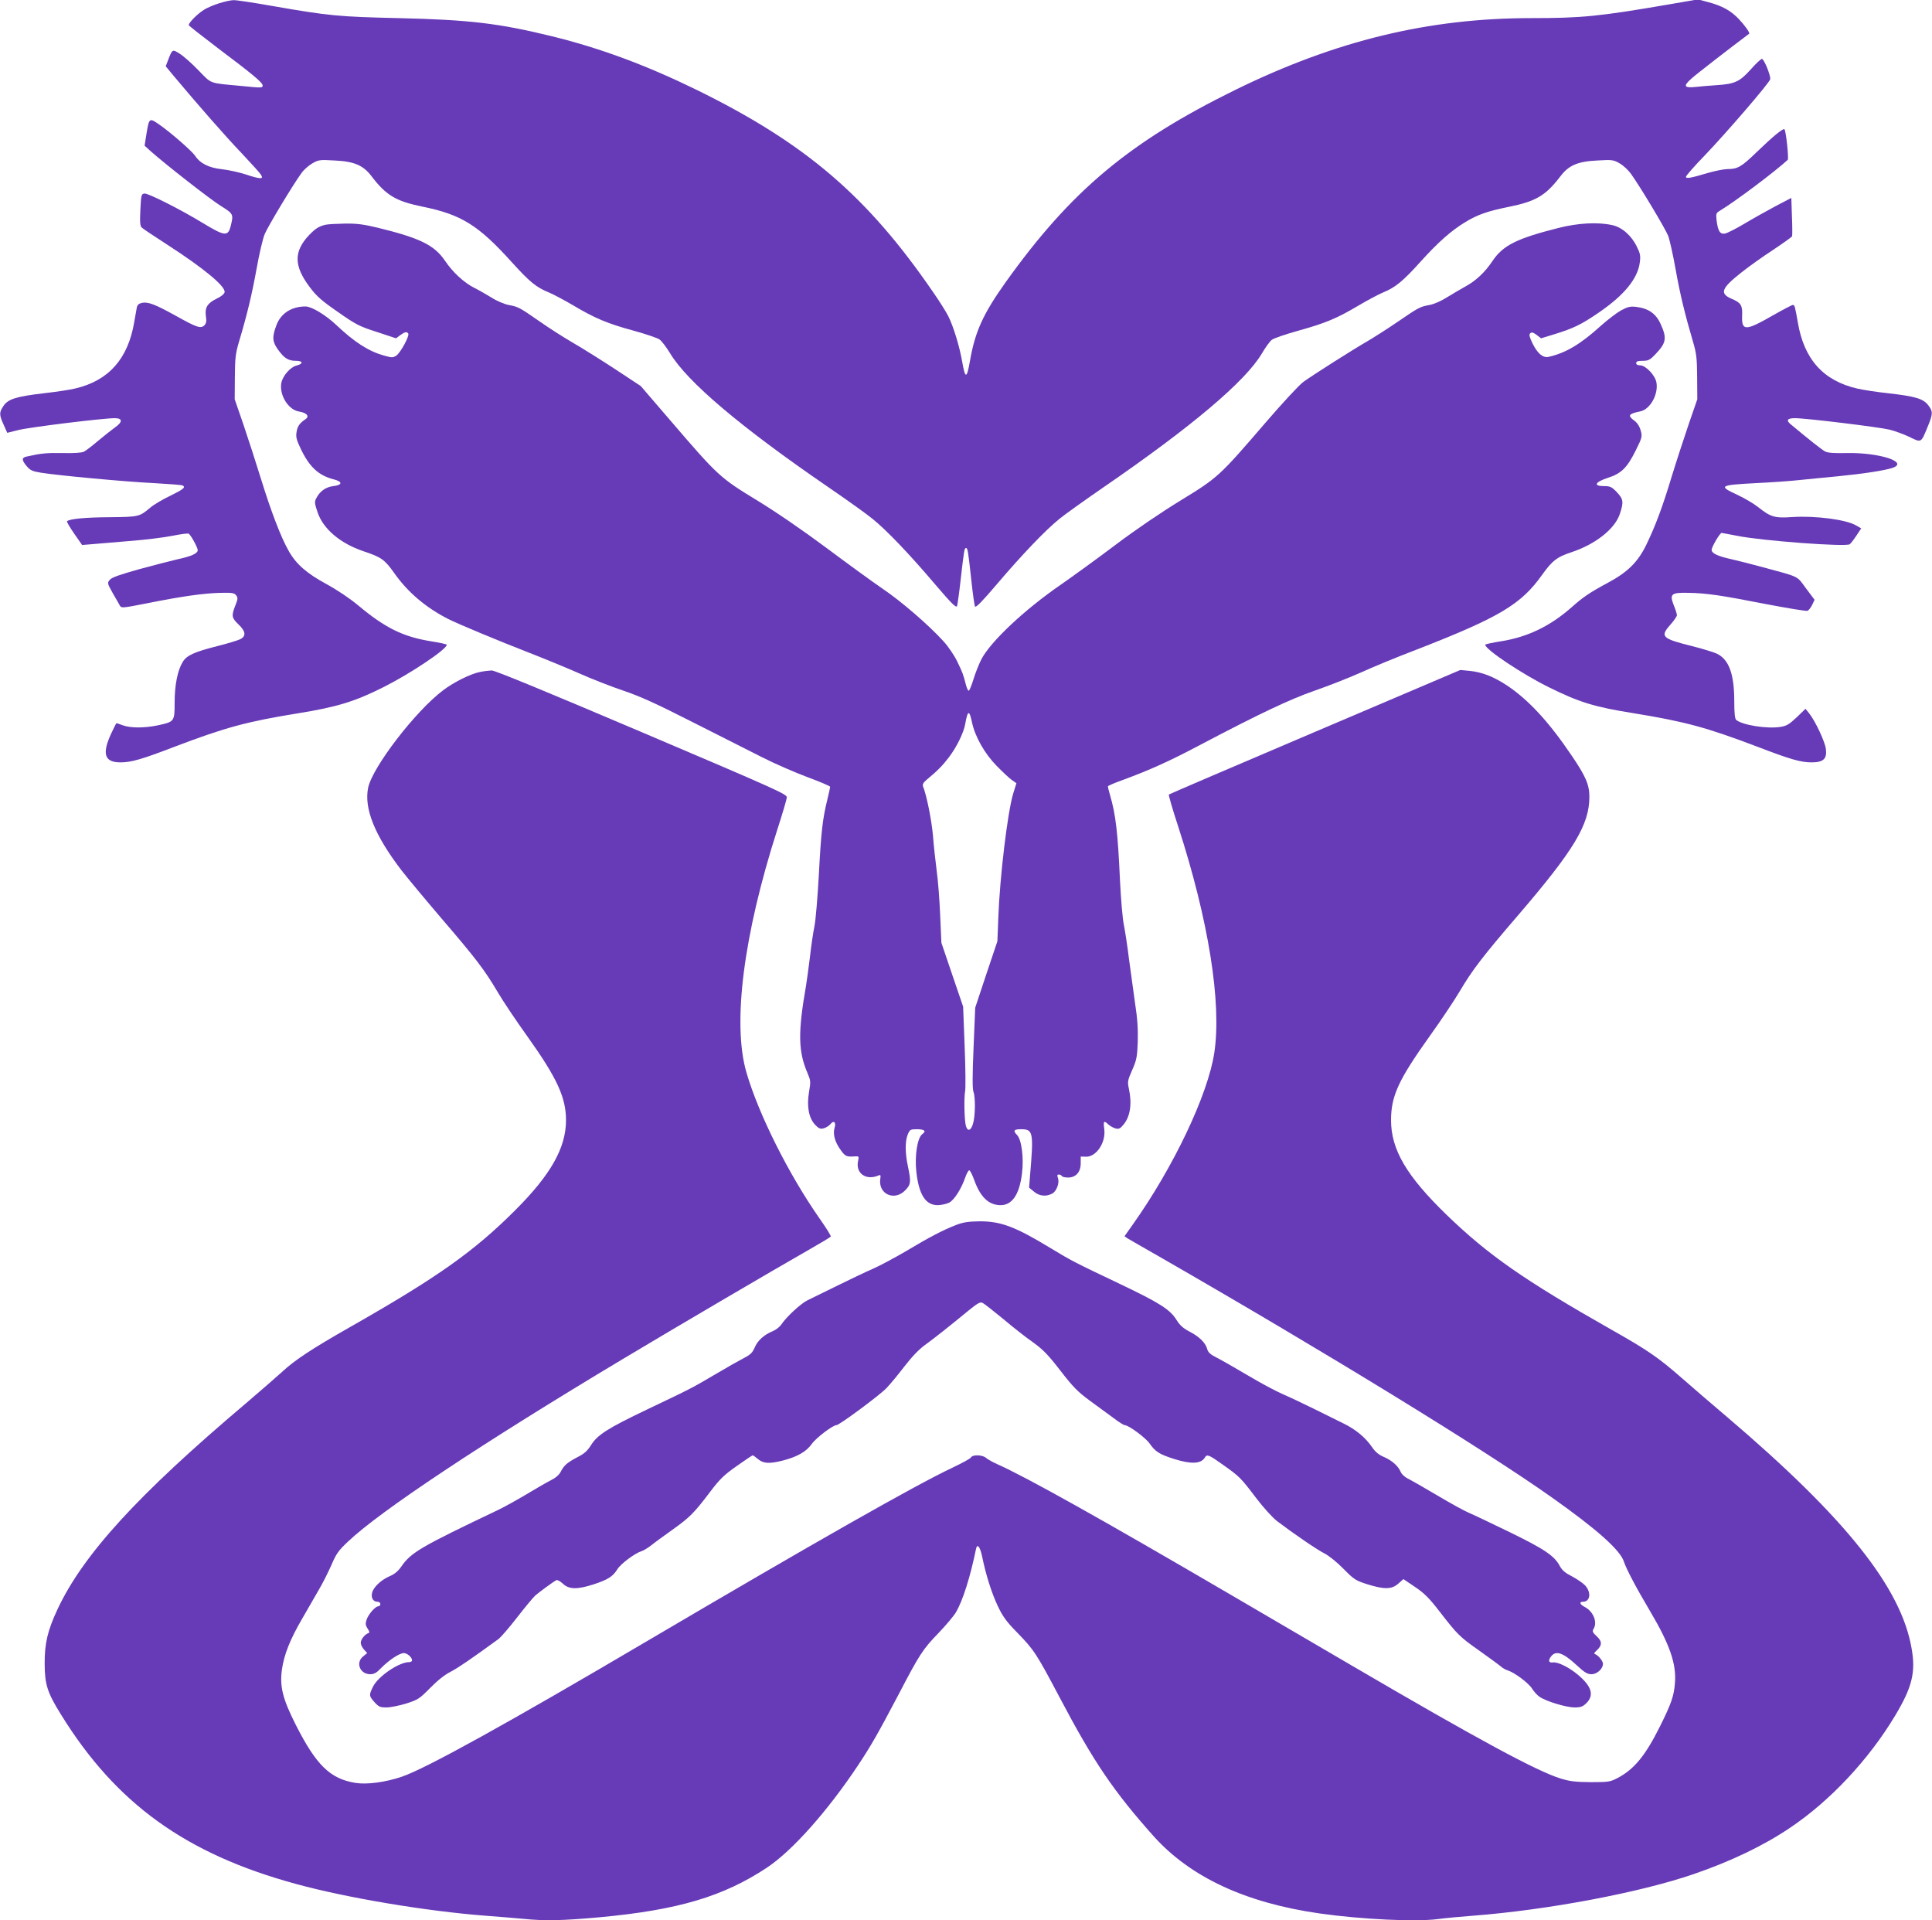
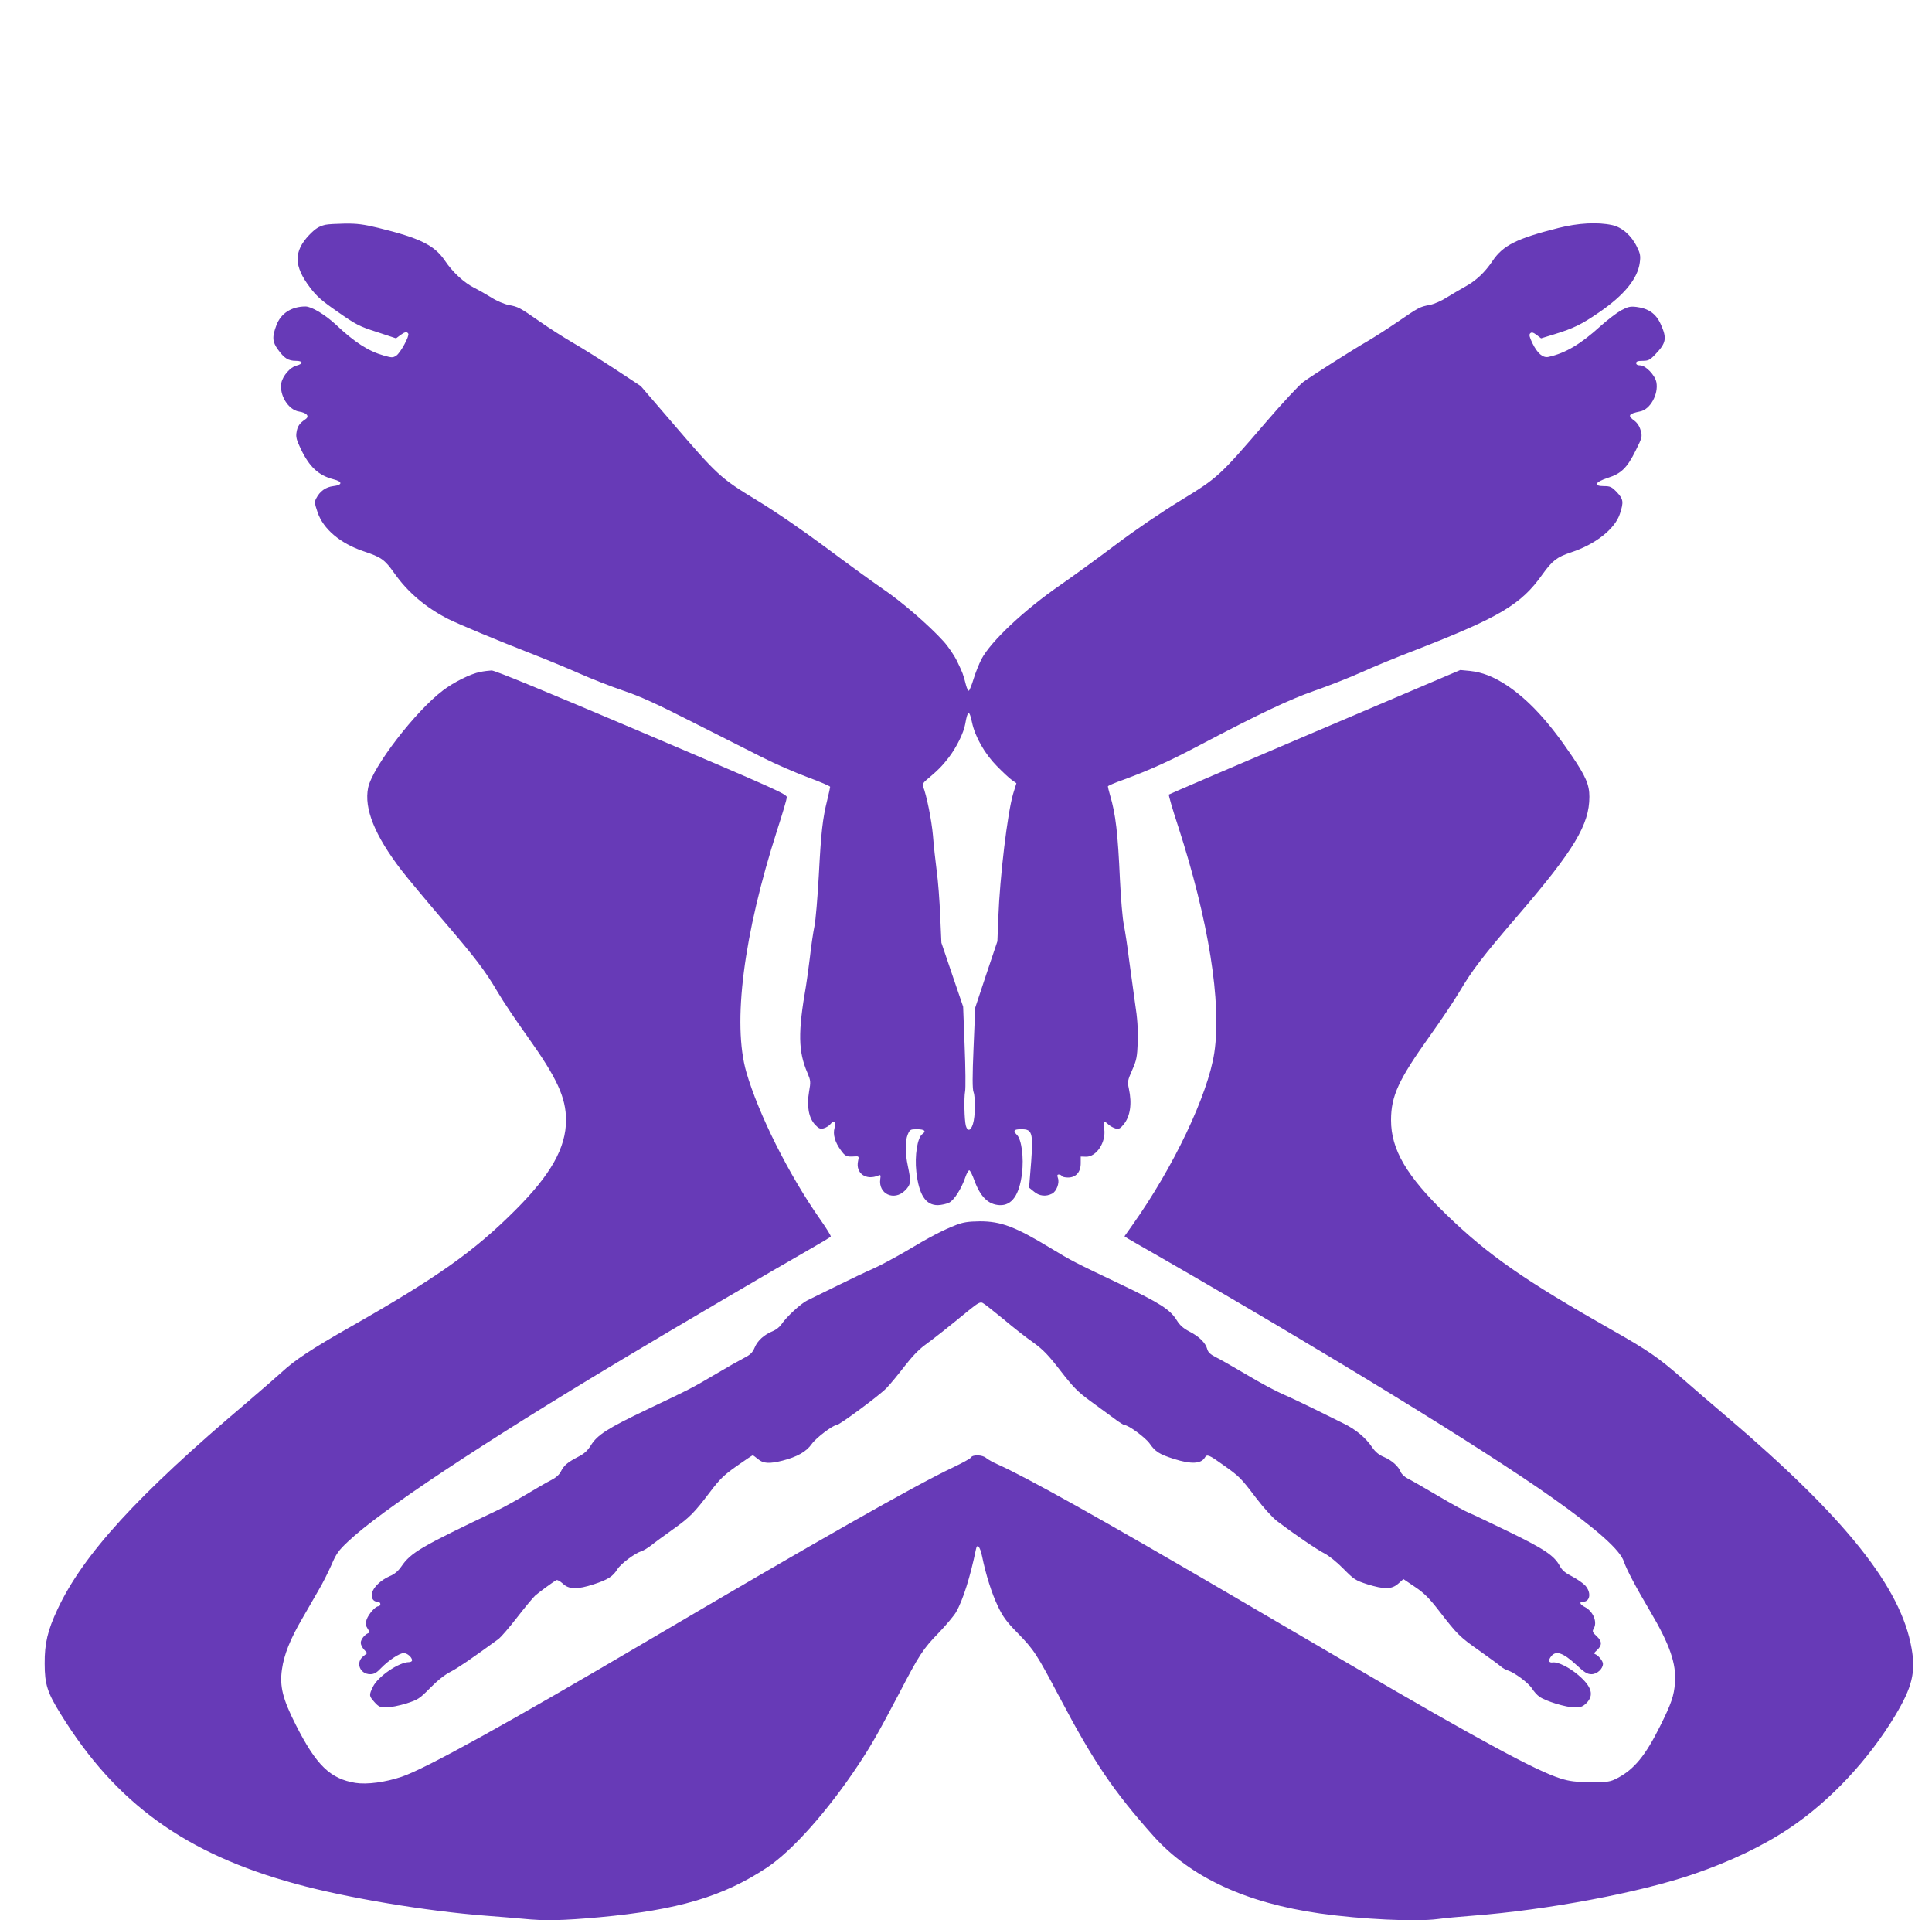
<svg xmlns="http://www.w3.org/2000/svg" version="1.0" width="1280pt" height="1272pt" viewBox="0 0 1280 1272" preserveAspectRatio="xMidYMid meet">
  <g transform="translate(0,1272) scale(0.1,-0.1)" fill="#673ab7" stroke="none">
-     <path d="M1451 12698 c-35 -11 -80 -30 -100 -43 -45 -28 -105 -90 -100 -102 2 -5 90 -74 194 -153 230 -173 295 -227 295 -246 0 -17 -5 -17 -145 -3 -214 20 -190 11 -280 103 -44 46 -100 95 -124 110 -49 31 -49 31 -77 -41 l-16 -42 52 -63 c160 -191 349 -407 452 -514 64 -68 122 -132 128 -143 9 -18 8 -21 -9 -21 -12 0 -54 11 -94 25 -41 13 -111 29 -156 34 -87 9 -146 39 -179 90 -21 31 -164 156 -237 206 -66 46 -67 45 -85 -64 l-12 -76 43 -39 c102 -90 390 -315 462 -360 83 -52 85 -55 66 -131 -18 -73 -39 -71 -184 17 -155 94 -364 199 -388 196 -21 -3 -22 -9 -27 -108 -4 -85 -2 -108 10 -118 8 -8 85 -59 170 -114 243 -157 386 -276 378 -314 -2 -11 -24 -29 -50 -41 -63 -30 -82 -60 -74 -117 5 -34 3 -47 -10 -61 -24 -23 -49 -15 -187 62 -137 76 -185 95 -226 87 -22 -5 -31 -13 -35 -33 -2 -14 -10 -57 -17 -96 -41 -242 -169 -386 -389 -438 -36 -9 -130 -23 -210 -32 -180 -21 -237 -38 -267 -84 -29 -43 -29 -58 1 -124 l24 -54 72 18 c73 19 562 79 640 79 53 0 54 -25 1 -62 -22 -16 -72 -55 -111 -88 -40 -34 -82 -66 -94 -72 -13 -7 -66 -11 -142 -9 -106 2 -144 -2 -241 -24 -30 -7 -29 -24 4 -63 24 -28 38 -34 93 -43 118 -19 561 -60 748 -69 101 -6 188 -12 193 -16 20 -12 5 -25 -83 -68 -51 -24 -111 -60 -133 -79 -71 -60 -75 -61 -270 -63 -160 -1 -266 -11 -281 -27 -3 -3 18 -39 47 -81 l53 -76 61 5 c33 3 146 12 250 21 105 8 234 24 288 35 54 11 102 17 107 14 14 -8 60 -92 60 -109 0 -22 -42 -41 -135 -61 -44 -10 -159 -40 -255 -66 -128 -36 -180 -54 -193 -70 -17 -21 -16 -23 20 -88 21 -36 43 -74 48 -84 10 -16 22 -14 180 17 224 45 377 67 487 69 77 2 91 -1 103 -17 12 -16 11 -25 -6 -67 -27 -69 -24 -82 21 -125 48 -46 52 -77 12 -98 -16 -8 -85 -29 -153 -46 -150 -38 -202 -61 -228 -104 -34 -55 -54 -152 -54 -269 0 -127 -1 -128 -113 -152 -87 -18 -177 -18 -229 0 -22 8 -41 15 -43 15 -2 0 -17 -30 -34 -66 -64 -137 -47 -194 60 -194 71 0 141 20 357 103 339 129 480 167 819 222 259 42 375 77 568 174 177 89 418 250 418 280 0 4 -47 14 -104 23 -185 30 -304 88 -483 238 -54 45 -140 103 -210 141 -131 71 -201 132 -250 219 -51 89 -117 261 -183 475 -34 110 -87 274 -118 365 l-57 165 1 145 c1 126 4 157 27 235 56 187 86 315 117 485 17 96 41 199 54 230 23 54 188 328 243 403 15 22 47 50 71 64 41 24 49 26 148 20 131 -6 191 -32 246 -105 97 -127 162 -165 338 -201 256 -52 369 -122 591 -368 118 -130 161 -166 245 -200 29 -12 101 -50 162 -86 143 -85 225 -120 402 -168 80 -22 156 -48 170 -58 14 -10 45 -51 70 -92 114 -189 466 -487 1045 -884 127 -87 260 -182 296 -212 91 -73 246 -235 413 -432 113 -132 141 -160 147 -145 3 11 14 87 23 169 23 200 25 215 36 215 11 0 14 -17 36 -220 9 -85 20 -161 24 -168 5 -9 52 39 146 150 167 196 322 358 413 431 36 30 170 125 296 212 578 397 935 698 1045 883 23 40 53 81 66 91 13 10 91 37 174 60 184 51 259 83 402 168 61 36 133 74 162 86 79 32 132 75 246 202 120 133 207 209 300 265 81 49 148 72 287 100 179 36 244 75 341 202 55 73 115 99 246 105 99 6 107 4 148 -20 24 -14 57 -45 74 -69 63 -88 228 -364 246 -410 10 -26 32 -125 49 -220 30 -168 61 -296 116 -483 23 -78 26 -109 27 -235 l1 -145 -57 -165 c-31 -91 -82 -247 -113 -348 -61 -202 -107 -325 -168 -451 -55 -113 -122 -180 -252 -250 -121 -65 -167 -96 -242 -163 -143 -126 -292 -198 -469 -226 -57 -9 -104 -19 -104 -23 0 -31 251 -198 425 -283 199 -98 298 -129 556 -170 344 -56 484 -94 824 -223 216 -83 286 -103 357 -103 78 0 103 23 95 88 -5 47 -70 186 -111 237 l-24 30 -59 -57 c-50 -47 -68 -57 -107 -63 -91 -14 -251 12 -293 46 -9 8 -13 42 -13 123 0 181 -35 277 -115 316 -22 10 -96 33 -164 50 -200 50 -214 63 -146 140 25 28 45 57 45 65 0 8 -9 38 -21 66 -29 75 -17 85 99 82 119 -2 213 -16 515 -75 141 -27 264 -47 272 -44 8 3 22 21 31 39 l16 34 -57 76 c-63 85 -36 72 -290 141 -71 19 -164 43 -205 52 -91 20 -130 39 -130 62 0 19 55 112 66 112 3 0 49 -9 102 -19 160 -33 724 -75 747 -56 7 5 27 31 44 57 l32 48 -33 19 c-64 39 -270 66 -424 56 -117 -8 -143 0 -226 66 -29 23 -90 59 -135 80 -132 61 -123 66 124 79 103 5 231 14 283 20 52 5 167 17 255 25 173 17 314 39 364 56 109 38 -88 102 -302 98 -85 -2 -129 1 -146 11 -21 11 -108 80 -229 181 -30 26 -20 39 31 39 72 0 556 -59 626 -76 36 -9 96 -31 133 -49 78 -38 75 -40 118 65 37 89 37 104 5 146 -33 43 -86 59 -265 79 -74 8 -166 22 -205 31 -225 52 -353 194 -394 439 -19 108 -21 115 -33 115 -6 0 -65 -31 -132 -69 -183 -105 -208 -105 -204 -1 3 68 -8 85 -70 111 -81 35 -68 69 65 174 50 40 146 108 212 151 66 44 122 84 124 89 2 6 2 65 -1 132 l-4 122 -107 -56 c-58 -31 -151 -83 -206 -116 -54 -32 -111 -61 -126 -64 -33 -6 -47 15 -56 86 -5 46 -4 50 23 66 101 61 361 256 448 336 8 7 -10 183 -21 202 -7 11 -75 -45 -183 -149 -102 -99 -127 -114 -195 -114 -23 0 -83 -12 -131 -26 -114 -34 -144 -39 -144 -25 0 7 55 70 123 140 142 148 431 483 435 506 5 22 -41 135 -55 135 -6 0 -40 -31 -74 -70 -73 -81 -105 -96 -224 -104 -44 -3 -108 -8 -142 -12 -77 -8 -83 6 -25 57 27 25 262 207 380 295 8 5 -24 51 -67 97 -53 56 -110 88 -204 113 l-67 18 -192 -33 c-465 -80 -579 -91 -913 -91 -680 0 -1295 -149 -1960 -475 -702 -345 -1088 -667 -1522 -1274 -150 -211 -203 -327 -237 -523 -21 -120 -31 -120 -52 0 -17 97 -57 229 -91 297 -14 28 -59 100 -101 160 -437 637 -846 986 -1567 1340 -336 164 -635 275 -959 355 -352 86 -546 109 -1016 120 -395 9 -461 15 -833 80 -125 22 -242 40 -260 39 -18 0 -61 -10 -96 -21z" />
    <path d="M2155 11231 c-44 -11 -65 -25 -107 -68 -103 -109 -102 -205 5 -346 44 -59 78 -89 185 -163 120 -84 143 -96 259 -133 l127 -42 28 21 c30 22 44 25 53 10 9 -15 -52 -128 -80 -146 -22 -14 -29 -14 -82 1 -102 29 -193 87 -318 205 -71 66 -161 120 -201 120 -93 0 -164 -46 -193 -125 -29 -77 -27 -109 11 -161 41 -57 68 -74 118 -74 49 0 51 -20 3 -32 -40 -10 -90 -68 -99 -114 -15 -80 46 -179 117 -190 51 -8 71 -31 44 -50 -40 -27 -54 -47 -60 -85 -6 -33 -1 -52 28 -113 57 -119 117 -175 217 -201 61 -15 60 -38 -2 -45 -50 -6 -89 -34 -113 -81 -12 -22 -11 -34 9 -92 37 -111 150 -206 303 -258 120 -40 141 -55 205 -145 90 -128 210 -229 357 -304 77 -38 329 -143 540 -225 95 -37 241 -97 325 -134 83 -37 216 -89 296 -116 110 -37 218 -86 450 -204 168 -85 377 -191 465 -235 88 -45 227 -105 308 -135 81 -30 147 -58 147 -63 0 -5 -9 -44 -19 -86 -31 -125 -41 -212 -56 -497 -8 -148 -21 -301 -29 -340 -8 -38 -22 -131 -30 -205 -9 -74 -21 -160 -26 -190 -54 -309 -52 -435 10 -578 21 -50 22 -57 10 -125 -16 -95 -2 -172 40 -217 24 -25 34 -30 57 -24 15 4 35 16 44 27 23 29 40 14 28 -25 -12 -42 3 -94 41 -146 30 -42 39 -46 93 -42 27 2 29 0 22 -30 -18 -82 53 -132 136 -96 13 6 15 1 11 -24 -14 -99 92 -148 164 -76 39 39 41 57 19 161 -19 89 -19 166 -1 210 14 33 18 35 60 35 51 0 65 -12 37 -32 -33 -23 -52 -143 -40 -250 17 -153 62 -222 143 -221 24 1 57 8 75 17 34 18 81 93 107 169 9 26 21 46 26 45 6 -2 21 -32 33 -66 40 -110 93 -162 169 -165 80 -3 130 68 147 211 13 103 -3 224 -33 254 -28 28 -22 38 27 38 80 0 84 -19 59 -311 l-6 -76 32 -26 c35 -30 79 -35 120 -14 30 15 51 72 39 104 -6 17 -5 23 6 23 7 0 17 -4 20 -10 3 -6 22 -10 41 -10 52 0 84 36 84 94 l0 45 35 -1 c68 -2 133 94 121 183 -7 54 -3 59 28 30 12 -11 33 -22 47 -26 21 -5 31 -1 52 25 45 53 58 138 36 239 -10 46 -8 55 22 123 29 66 33 85 37 188 2 83 -2 154 -18 255 -11 77 -29 208 -40 291 -10 84 -26 186 -34 227 -9 42 -20 176 -26 299 -14 311 -28 434 -66 562 -8 27 -14 53 -14 57 0 4 46 24 103 44 176 65 305 123 507 230 393 207 596 303 757 359 87 30 225 84 306 120 81 37 246 105 367 151 555 216 698 301 838 499 67 93 97 116 190 147 162 53 293 156 325 258 25 77 22 95 -21 141 -35 36 -44 40 -86 40 -72 0 -59 27 27 55 88 28 127 66 184 181 43 86 44 93 33 132 -7 27 -22 50 -40 64 -49 35 -42 47 37 63 66 13 122 114 107 193 -9 47 -71 112 -108 112 -16 0 -26 5 -26 15 0 11 11 15 43 15 37 0 48 5 84 43 72 75 78 106 36 199 -31 70 -81 105 -161 115 -42 5 -57 1 -102 -23 -29 -16 -89 -62 -134 -102 -134 -122 -234 -181 -347 -206 -37 -8 -73 23 -106 90 -20 42 -24 57 -15 66 9 9 19 7 42 -10 l30 -23 88 27 c127 39 180 65 295 144 168 115 257 224 271 331 6 44 3 60 -19 104 -36 75 -99 130 -164 144 -97 21 -225 14 -356 -19 -277 -70 -367 -115 -437 -219 -50 -75 -109 -130 -178 -168 -36 -20 -92 -53 -126 -74 -34 -22 -82 -43 -112 -49 -65 -12 -71 -15 -217 -115 -66 -45 -154 -101 -195 -125 -94 -54 -359 -222 -424 -269 -27 -19 -140 -141 -251 -270 -308 -358 -315 -364 -563 -516 -128 -78 -300 -195 -430 -293 -119 -90 -285 -210 -367 -267 -239 -165 -460 -373 -522 -490 -17 -33 -41 -93 -53 -133 -12 -39 -26 -74 -31 -77 -4 -3 -13 14 -19 37 -19 74 -22 81 -58 156 -19 40 -60 100 -91 134 -96 106 -281 266 -406 350 -66 45 -232 166 -370 269 -156 116 -329 235 -460 315 -245 149 -260 163 -573 528 l-197 229 -170 112 c-93 61 -219 140 -280 175 -60 35 -159 98 -220 141 -134 93 -141 97 -206 109 -29 6 -79 27 -113 49 -34 21 -85 50 -115 65 -67 34 -142 103 -193 179 -70 103 -165 150 -443 218 -95 23 -140 29 -220 28 -55 -1 -113 -4 -130 -8z m4285 -3297 c20 -94 84 -207 164 -288 39 -40 84 -82 100 -93 l30 -21 -22 -71 c-37 -125 -88 -548 -98 -821 l-6 -155 -74 -220 -73 -220 -11 -266 c-8 -185 -8 -274 0 -293 13 -36 12 -161 -4 -211 -14 -46 -36 -52 -47 -12 -10 38 -13 185 -5 228 4 19 3 153 -3 298 l-10 263 -72 211 -72 212 -8 180 c-4 99 -14 232 -23 295 -8 63 -20 169 -25 236 -9 102 -42 267 -66 326 -4 11 2 24 21 40 78 65 108 96 151 152 52 69 98 163 108 221 16 92 27 95 45 9z" />
    <path d="M3181 8269 c-63 -12 -175 -68 -246 -122 -183 -138 -467 -508 -496 -645 -28 -137 43 -315 221 -547 38 -49 156 -191 262 -315 230 -268 289 -345 375 -491 35 -60 125 -194 199 -297 194 -272 254 -402 254 -552 0 -183 -101 -361 -335 -595 -276 -276 -517 -446 -1095 -775 -255 -145 -367 -219 -452 -298 -35 -32 -142 -125 -238 -207 -717 -606 -1079 -1002 -1249 -1365 -65 -139 -86 -226 -85 -360 0 -137 18 -193 108 -337 364 -589 826 -923 1556 -1122 339 -93 867 -181 1260 -211 80 -6 189 -15 243 -20 146 -15 265 -12 509 10 519 48 819 137 1108 328 168 111 404 376 607 682 87 131 133 213 268 469 136 261 159 297 265 406 47 49 99 111 114 136 46 80 94 233 132 417 8 41 27 18 41 -49 24 -118 63 -243 104 -328 32 -68 57 -103 128 -175 113 -116 128 -140 282 -431 225 -427 358 -622 623 -919 244 -271 609 -441 1101 -511 275 -39 636 -56 780 -37 44 6 148 16 230 22 497 38 1108 153 1466 276 245 84 461 187 639 307 266 179 520 450 696 743 112 187 137 286 109 444 -69 404 -439 867 -1224 1535 -91 77 -226 193 -300 258 -153 134 -224 183 -461 317 -582 330 -820 496 -1097 764 -264 256 -367 431 -367 626 0 161 50 268 257 558 74 103 162 235 197 294 84 142 150 229 390 508 369 430 470 598 470 782 0 80 -24 136 -118 274 -152 225 -287 370 -430 465 -89 58 -161 86 -244 95 l-63 6 -963 -410 c-529 -225 -965 -412 -968 -415 -3 -3 24 -97 61 -209 202 -623 290 -1171 240 -1502 -42 -277 -270 -758 -544 -1143 l-51 -72 22 -15 c13 -7 115 -67 228 -131 1080 -621 2129 -1264 2580 -1583 301 -213 455 -350 479 -427 16 -48 79 -169 173 -327 131 -221 175 -350 165 -475 -6 -85 -24 -138 -99 -288 -97 -195 -171 -284 -280 -342 -50 -26 -60 -28 -178 -28 -102 1 -139 5 -200 24 -157 48 -551 261 -1375 743 -126 74 -484 283 -795 465 -879 514 -1366 786 -1560 873 -30 13 -64 32 -76 42 -24 22 -90 24 -101 4 -4 -8 -60 -38 -123 -68 -248 -117 -911 -494 -2005 -1138 -950 -560 -1486 -856 -1643 -909 -109 -37 -231 -53 -307 -41 -167 27 -260 117 -396 386 -86 170 -107 253 -91 366 14 98 54 199 134 336 34 59 83 144 109 189 27 45 64 120 85 167 31 73 47 96 109 154 212 202 888 651 1825 1212 347 208 988 584 1242 729 70 40 130 76 132 80 3 4 -30 57 -73 118 -206 294 -406 694 -486 970 -94 325 -19 911 205 1608 34 105 62 200 63 213 2 21 -70 53 -961 432 -640 272 -975 410 -995 409 -18 -1 -52 -5 -76 -10z" />
    <path d="M6335 4606 c-87 -34 -171 -77 -333 -174 -79 -46 -178 -99 -220 -117 -42 -18 -147 -68 -232 -110 -85 -42 -175 -86 -200 -98 -45 -22 -140 -110 -174 -161 -10 -15 -35 -35 -55 -43 -59 -24 -102 -63 -121 -109 -15 -35 -29 -48 -72 -70 -29 -15 -111 -61 -183 -104 -163 -96 -161 -95 -455 -235 -266 -127 -332 -169 -376 -240 -21 -34 -44 -55 -84 -75 -71 -37 -94 -57 -114 -97 -10 -21 -34 -42 -64 -57 -26 -13 -101 -56 -167 -96 -66 -39 -149 -85 -185 -102 -514 -245 -577 -281 -642 -376 -21 -30 -45 -50 -77 -63 -57 -25 -108 -73 -116 -111 -8 -33 8 -58 36 -58 11 0 19 -7 19 -15 0 -8 -6 -15 -13 -15 -20 0 -65 -51 -78 -88 -9 -27 -8 -37 6 -59 14 -21 15 -28 5 -31 -23 -8 -50 -42 -50 -64 0 -12 10 -32 22 -45 l21 -23 -26 -21 c-53 -41 -23 -119 46 -119 25 0 42 9 72 41 51 52 122 99 150 99 23 0 55 -28 55 -48 0 -7 -9 -12 -20 -12 -67 0 -206 -95 -239 -163 -27 -56 -27 -60 10 -102 28 -31 37 -35 80 -35 26 0 85 12 131 26 77 25 87 31 158 103 48 49 97 88 135 107 50 26 135 84 319 218 15 12 70 75 121 141 51 66 106 132 121 146 27 23 113 87 140 102 6 4 25 -7 43 -23 40 -39 96 -40 206 -4 94 31 126 52 155 99 23 37 116 106 160 120 14 4 43 22 65 39 22 18 85 64 140 103 115 82 143 110 249 250 65 86 93 113 177 172 55 39 103 71 106 71 3 0 18 -11 35 -25 35 -30 76 -32 163 -10 97 25 157 59 193 110 28 40 140 125 164 125 19 0 286 198 331 245 26 27 80 93 120 145 47 61 95 112 137 142 67 49 158 121 288 228 62 50 77 58 93 49 11 -5 72 -54 137 -107 64 -54 153 -124 198 -155 65 -47 100 -83 180 -187 83 -107 114 -139 193 -197 51 -37 122 -89 157 -115 35 -27 69 -48 75 -48 26 0 138 -83 165 -121 38 -55 65 -72 162 -103 114 -36 180 -33 205 10 13 23 28 17 117 -47 113 -80 119 -86 220 -219 51 -67 110 -132 141 -156 112 -85 266 -190 314 -214 28 -14 83 -58 125 -101 71 -72 81 -78 158 -103 113 -35 162 -35 206 4 l34 30 77 -52 c61 -41 94 -74 162 -162 120 -155 133 -168 268 -263 66 -47 129 -93 140 -103 11 -10 31 -21 45 -25 44 -14 137 -83 160 -120 12 -19 34 -44 49 -54 42 -30 177 -71 233 -71 41 0 54 5 79 29 51 52 35 109 -54 185 -60 51 -136 89 -169 84 -28 -4 -33 14 -10 42 31 38 78 22 162 -55 58 -54 76 -65 104 -65 37 0 76 36 76 69 0 19 -31 56 -52 64 -9 3 -7 9 9 23 38 34 39 61 2 95 -28 26 -31 33 -21 50 27 43 -2 115 -58 144 -33 17 -40 35 -12 35 48 0 56 62 14 108 -15 16 -55 43 -87 60 -44 22 -65 40 -80 67 -36 69 -101 113 -335 227 -124 60 -245 118 -270 128 -25 10 -118 61 -207 114 -88 52 -177 103 -196 112 -20 10 -41 29 -47 44 -16 39 -58 76 -111 99 -32 13 -57 33 -78 64 -43 64 -110 119 -188 157 -37 18 -126 62 -198 98 -71 35 -164 79 -206 97 -42 18 -146 73 -231 124 -85 50 -179 104 -209 119 -40 20 -55 34 -61 56 -10 40 -53 83 -118 116 -40 21 -63 41 -84 75 -44 71 -110 113 -376 240 -305 145 -320 153 -459 237 -235 143 -330 178 -469 178 -77 -1 -110 -6 -157 -24z" />
  </g>
</svg>